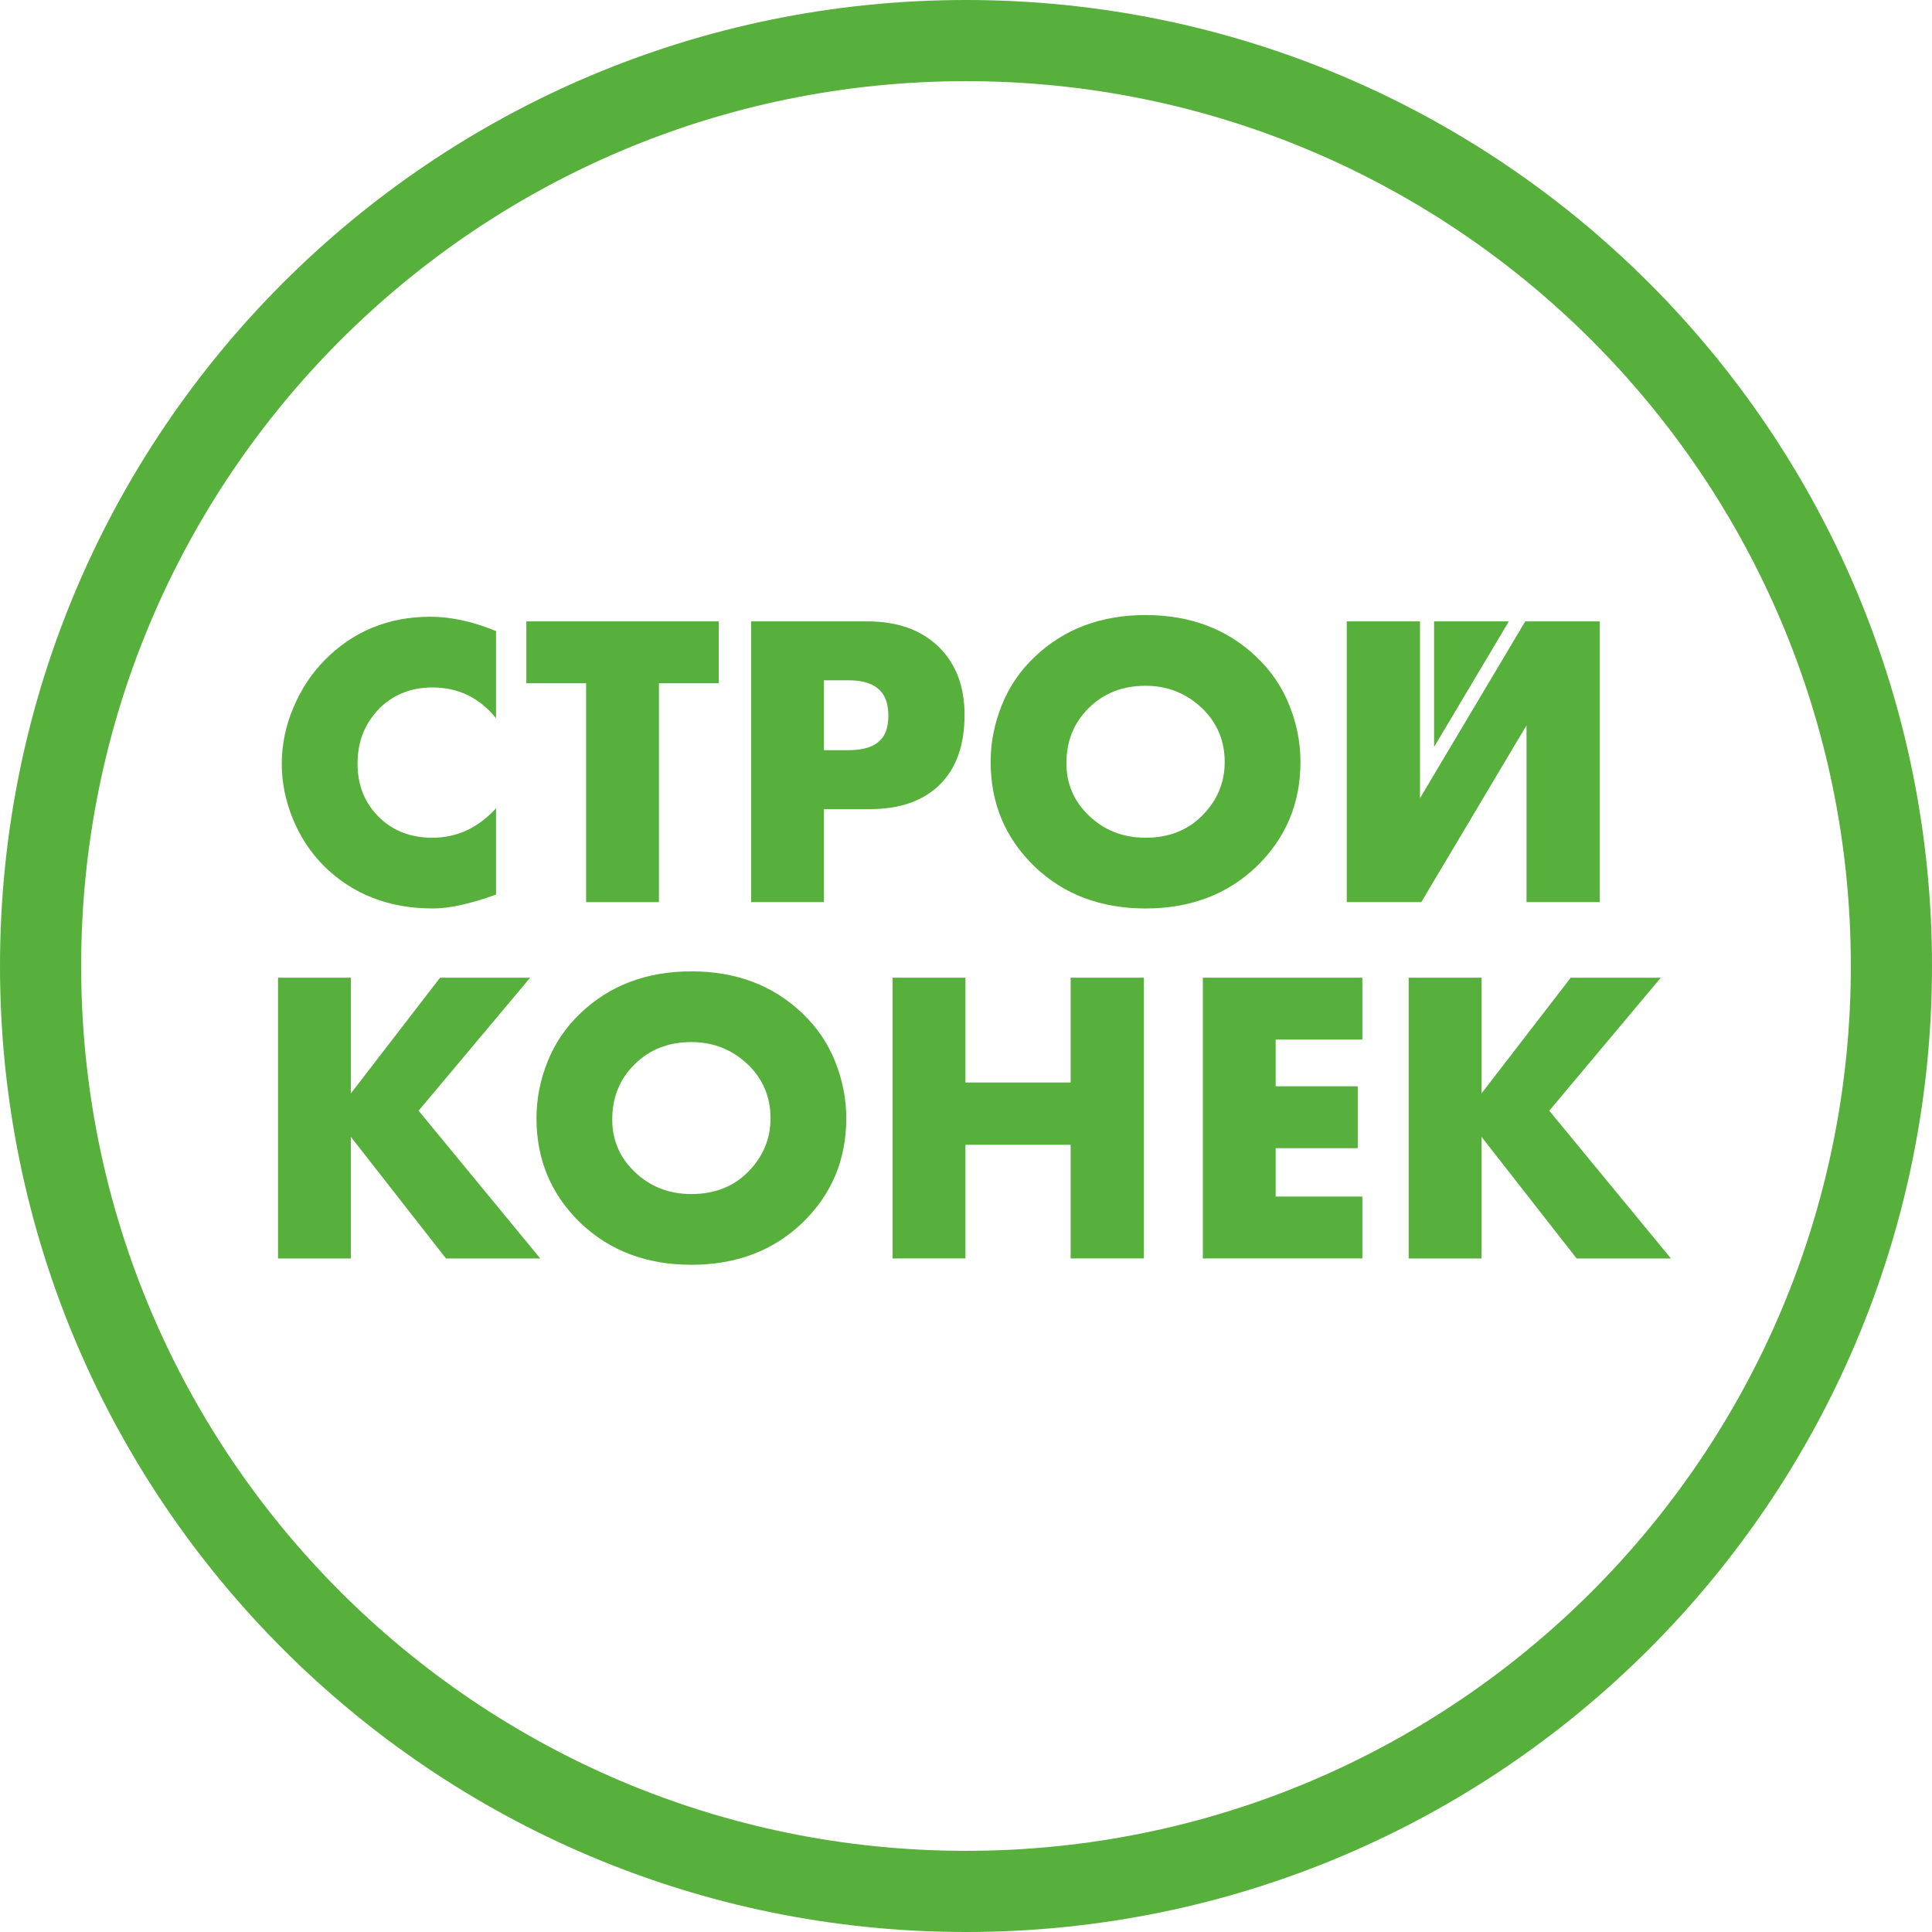
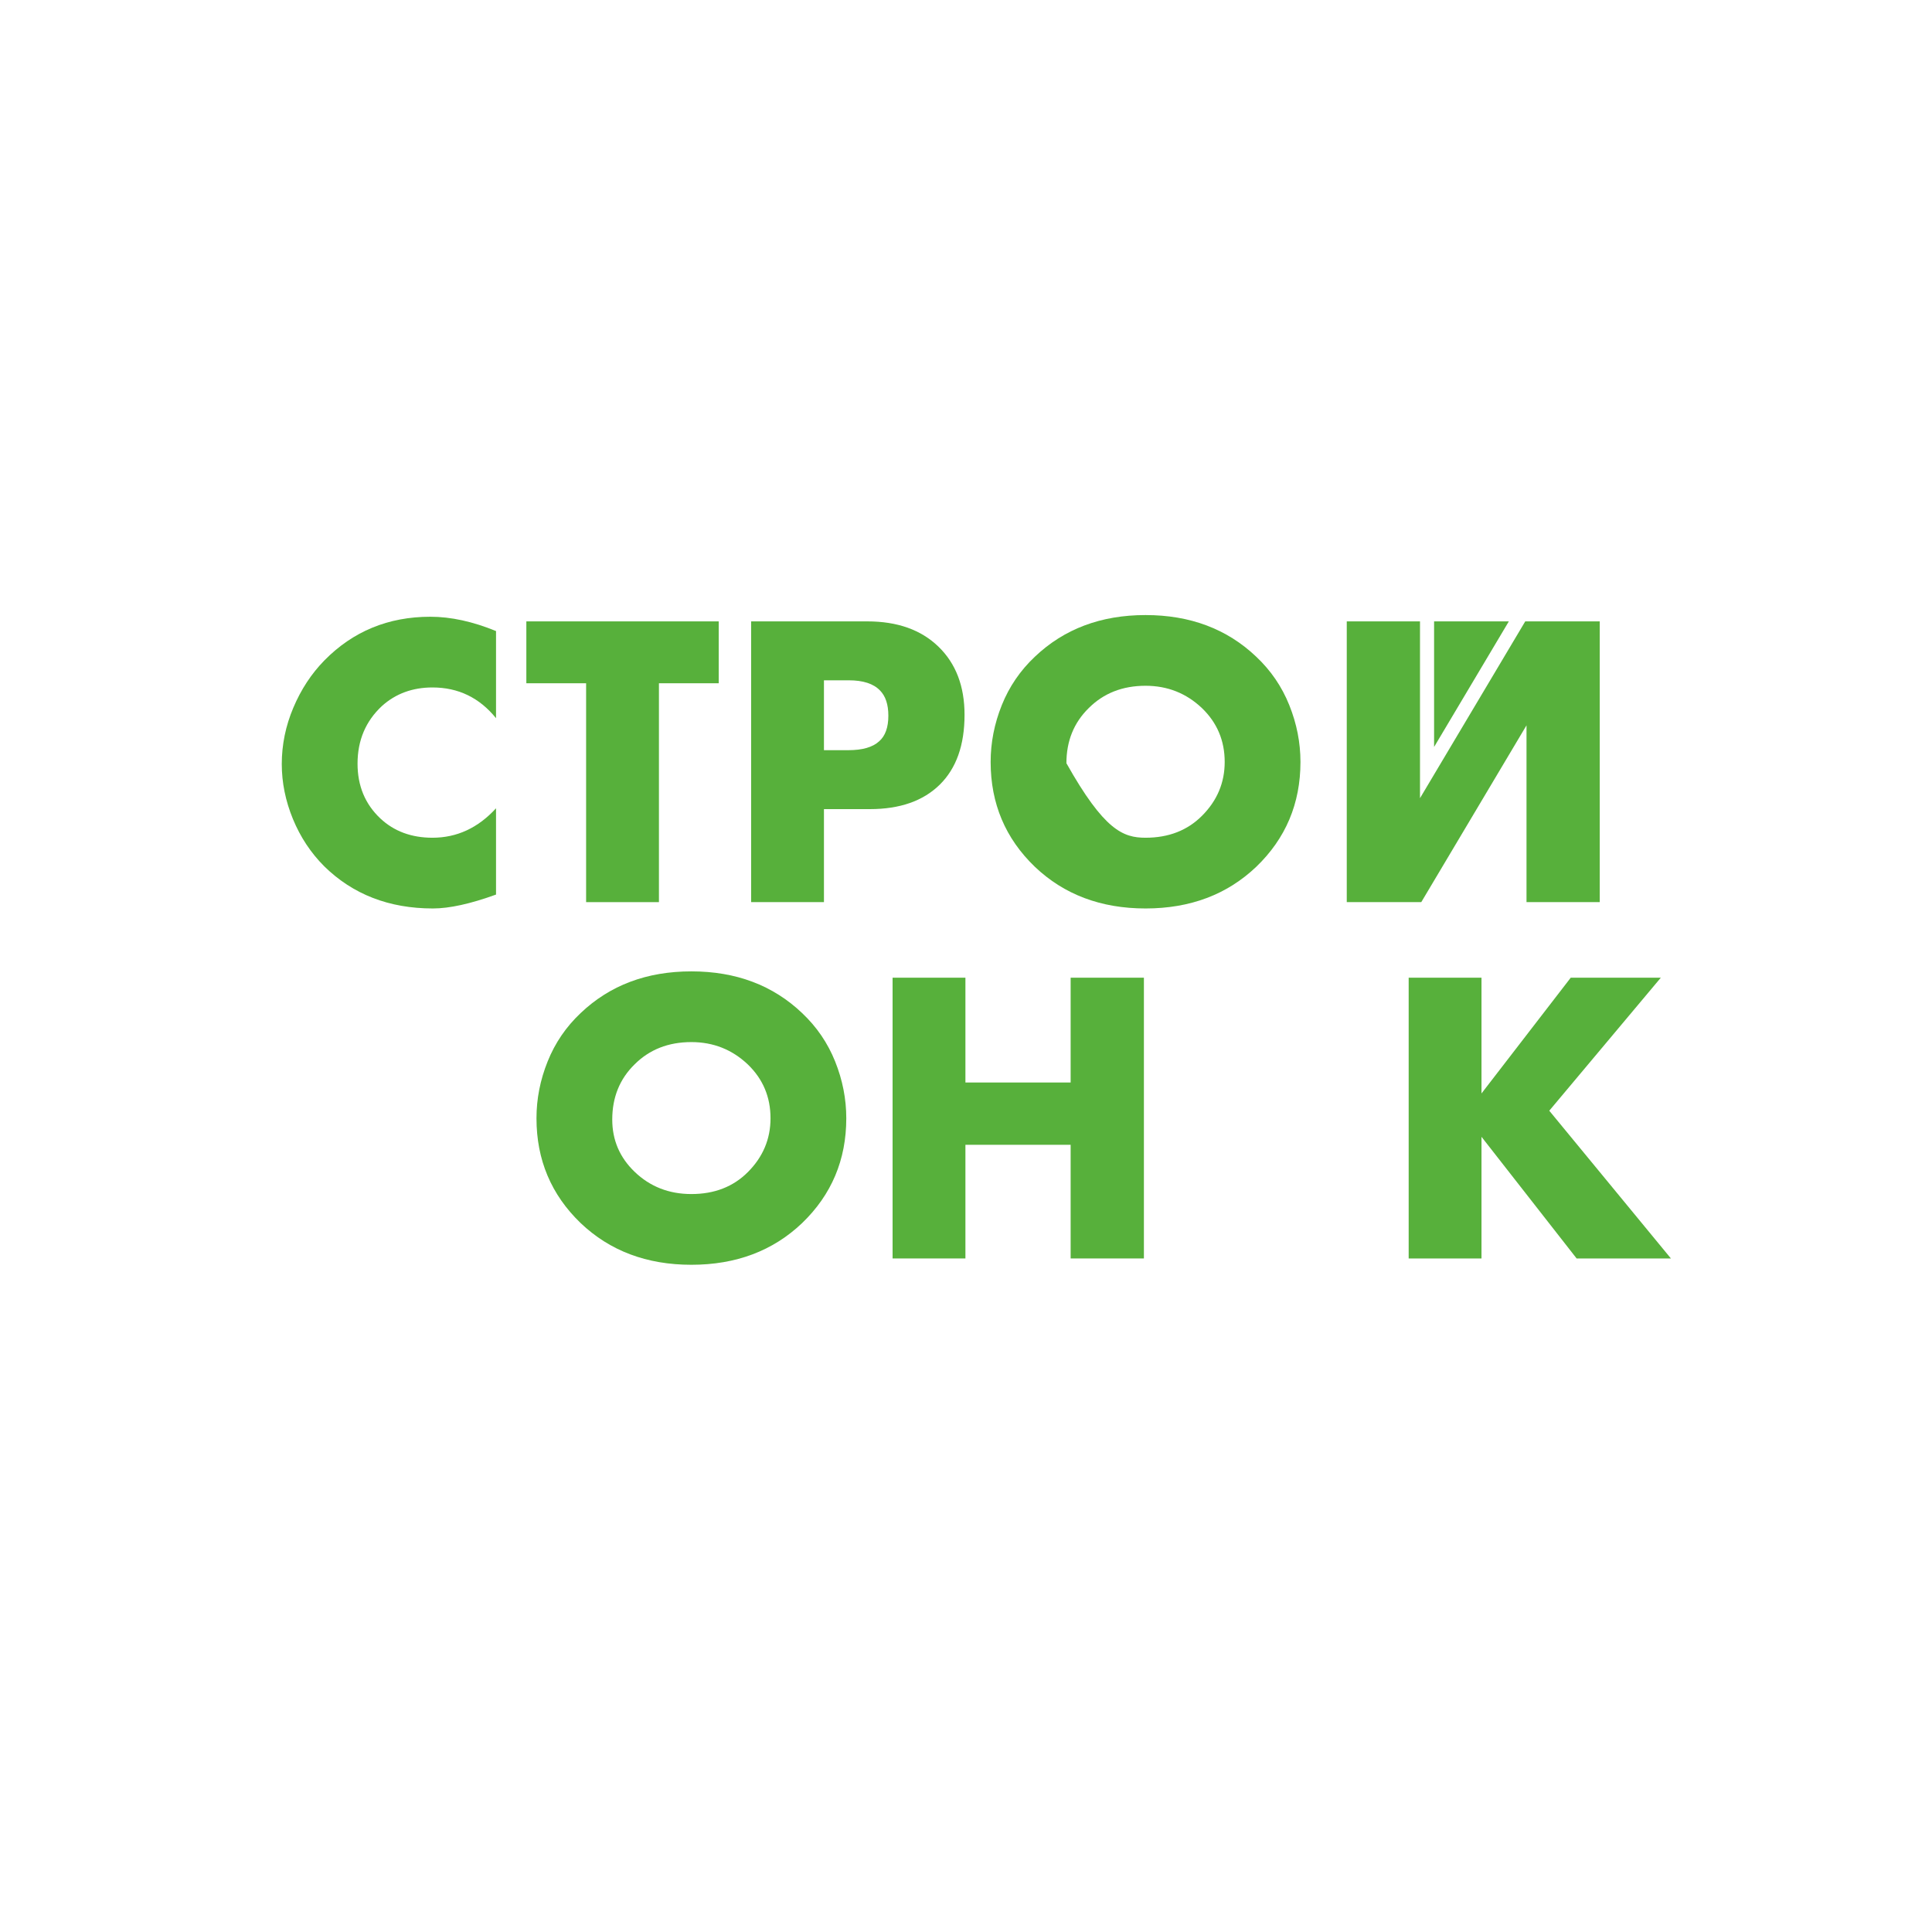
<svg xmlns="http://www.w3.org/2000/svg" width="110px" height="110px" viewBox="0 0 110 110" version="1.1">
  <title>logo</title>
  <g id="Page-1" stroke="none" stroke-width="1" fill="none" fill-rule="evenodd">
    <g id="Main" transform="translate(-121, -3404)" fill="#57B03B">
      <g id="logo" transform="translate(121, 3404)">
-         <path d="M55,0 C85.376,0 110,24.624 110,55 C110,85.376 85.376,110 55,110 C24.624,110 0,85.376 0,55 C0,24.624 24.624,0 55,0 Z M55,4.621 C27.177,4.621 4.621,27.177 4.621,55 C4.621,82.823 27.177,105.379 55,105.379 C82.823,105.379 105.379,82.823 105.379,55 C105.379,27.177 82.823,4.621 55,4.621 Z" id="Combined-Shape" />
        <g id="Group" transform="translate(15.829, 55.306)" fill-rule="nonzero">
          <polygon id="Path" points="68.521 0.36 68.521 6.95 73.602 0.36 78.731 0.36 72.38 7.933 79.306 16.345 73.937 16.345 68.521 9.419 68.521 16.345 64.375 16.345 64.375 0.36" />
-           <polygon id="Path" points="61.738 0.36 61.738 3.883 56.801 3.883 56.801 6.543 61.475 6.543 61.475 10.066 56.801 10.066 56.801 12.822 61.738 12.822 61.738 16.345 52.655 16.345 52.655 0.36" />
          <polygon id="Path" points="39.138 0.36 39.138 6.327 45.129 6.327 45.129 0.36 49.3 0.36 49.3 16.345 45.129 16.345 45.129 9.874 39.138 9.874 39.138 16.345 34.991 16.345 34.991 0.36" />
          <path d="M32.355,8.364 C32.355,10.729 31.516,12.718 29.839,14.332 C28.177,15.914 26.076,16.705 23.535,16.705 C20.995,16.705 18.894,15.914 17.232,14.332 C15.554,12.718 14.716,10.729 14.716,8.364 C14.716,7.262 14.927,6.183 15.351,5.129 C15.774,4.074 16.401,3.156 17.232,2.373 C18.894,0.791 20.995,0 23.535,0 C26.076,0 28.177,0.791 29.839,2.373 C30.669,3.156 31.297,4.074 31.72,5.129 C32.143,6.183 32.355,7.262 32.355,8.364 L32.355,8.364 Z M23.535,4.026 C22.225,4.026 21.147,4.45 20.3,5.297 C19.453,6.128 19.03,7.174 19.03,8.436 C19.03,9.603 19.453,10.593 20.3,11.408 C21.179,12.255 22.257,12.678 23.535,12.678 C24.846,12.678 25.916,12.263 26.747,11.432 C27.61,10.569 28.041,9.547 28.041,8.364 C28.041,7.15 27.61,6.128 26.747,5.297 C25.852,4.45 24.782,4.026 23.535,4.026 L23.535,4.026 Z" id="Shape" />
-           <polygon id="Path" points="4.146 0.36 4.146 6.95 9.227 0.36 14.356 0.36 8.005 7.933 14.931 16.345 9.563 16.345 4.146 9.419 4.146 16.345 0 16.345 0 0.36" />
        </g>
        <g id="Group" transform="translate(16.043, 35.019)">
-           <path d="M58,8.364 C58,10.729 57.161,12.718 55.483,14.332 C53.821,15.914 51.72,16.705 49.18,16.705 C46.639,16.705 44.538,15.914 42.877,14.332 C41.199,12.718 40.36,10.729 40.36,8.364 C40.36,7.262 40.572,6.183 40.995,5.129 C41.419,4.074 42.046,3.156 42.877,2.373 C44.538,0.791 46.639,0 49.18,0 C51.72,0 53.821,0.791 55.483,2.373 C56.314,3.156 56.941,4.074 57.364,5.129 C57.788,6.183 58,7.262 58,8.364 Z M49.18,4.026 C47.87,4.026 46.791,4.45 45.944,5.297 C45.097,6.128 44.674,7.174 44.674,8.436 C44.674,9.603 45.097,10.593 45.944,11.408 C46.823,12.255 47.902,12.678 49.18,12.678 C50.49,12.678 51.56,12.263 52.391,11.432 C53.254,10.569 53.686,9.547 53.686,8.364 C53.686,7.15 53.254,6.128 52.391,5.297 C51.497,4.45 50.426,4.026 49.18,4.026 Z" id="Shape" fill-rule="nonzero" />
+           <path d="M58,8.364 C58,10.729 57.161,12.718 55.483,14.332 C53.821,15.914 51.72,16.705 49.18,16.705 C46.639,16.705 44.538,15.914 42.877,14.332 C41.199,12.718 40.36,10.729 40.36,8.364 C40.36,7.262 40.572,6.183 40.995,5.129 C41.419,4.074 42.046,3.156 42.877,2.373 C44.538,0.791 46.639,0 49.18,0 C51.72,0 53.821,0.791 55.483,2.373 C56.314,3.156 56.941,4.074 57.364,5.129 C57.788,6.183 58,7.262 58,8.364 Z M49.18,4.026 C47.87,4.026 46.791,4.45 45.944,5.297 C45.097,6.128 44.674,7.174 44.674,8.436 C46.823,12.255 47.902,12.678 49.18,12.678 C50.49,12.678 51.56,12.263 52.391,11.432 C53.254,10.569 53.686,9.547 53.686,8.364 C53.686,7.15 53.254,6.128 52.391,5.297 C51.497,4.45 50.426,4.026 49.18,4.026 Z" id="Shape" fill-rule="nonzero" />
          <path d="M33.482,11.049 L30.869,11.049 L30.869,16.345 L26.723,16.345 L26.723,0.36 L33.338,0.36 C35.047,0.36 36.398,0.839 37.388,1.798 C38.379,2.756 38.874,4.05 38.874,5.68 C38.874,7.406 38.403,8.732 37.46,9.659 C36.517,10.585 35.191,11.049 33.482,11.049 L33.482,11.049 Z M30.869,3.715 L30.869,7.693 L32.259,7.693 C33.058,7.693 33.641,7.526 34.009,7.19 C34.36,6.886 34.536,6.399 34.536,5.728 C34.536,5.089 34.376,4.61 34.057,4.29 C33.689,3.907 33.098,3.715 32.283,3.715 L30.869,3.715 L30.869,3.715 Z" id="Shape" fill-rule="nonzero" />
          <polygon id="Path" fill-rule="nonzero" points="24.878 3.883 21.474 3.883 21.474 16.345 17.328 16.345 17.328 3.883 13.925 3.883 13.925 0.36 24.878 0.36" />
          <path d="M12.199,11.001 L12.199,15.914 C10.745,16.441 9.547,16.705 8.604,16.705 C6.112,16.705 4.05,15.906 2.421,14.308 C1.654,13.541 1.059,12.642 0.635,11.612 C0.212,10.581 0,9.539 0,8.484 C0,7.382 0.22,6.311 0.659,5.273 C1.098,4.234 1.686,3.339 2.421,2.588 C4.05,0.927 6.064,0.096 8.46,0.096 C9.627,0.096 10.873,0.368 12.199,0.911 L12.199,5.872 C11.256,4.706 10.05,4.122 8.58,4.122 C7.446,4.122 6.487,4.474 5.704,5.177 C4.777,6.04 4.314,7.134 4.314,8.46 C4.314,9.723 4.745,10.761 5.608,11.576 C6.391,12.311 7.382,12.678 8.58,12.678 C9.97,12.678 11.177,12.119 12.199,11.001 L12.199,11.001 Z" id="Path" fill-rule="nonzero" />
          <polygon id="Path" points="65.608 0.36 69.864 0.36 65.608 7.51" />
          <polygon id="Path" fill-rule="nonzero" points="60.636 0.36 64.806 0.36 64.806 10.426 70.798 0.36 75.04 0.36 75.04 16.345 70.87 16.345 70.87 6.279 64.878 16.345 60.636 16.345" />
        </g>
      </g>
    </g>
  </g>
</svg>